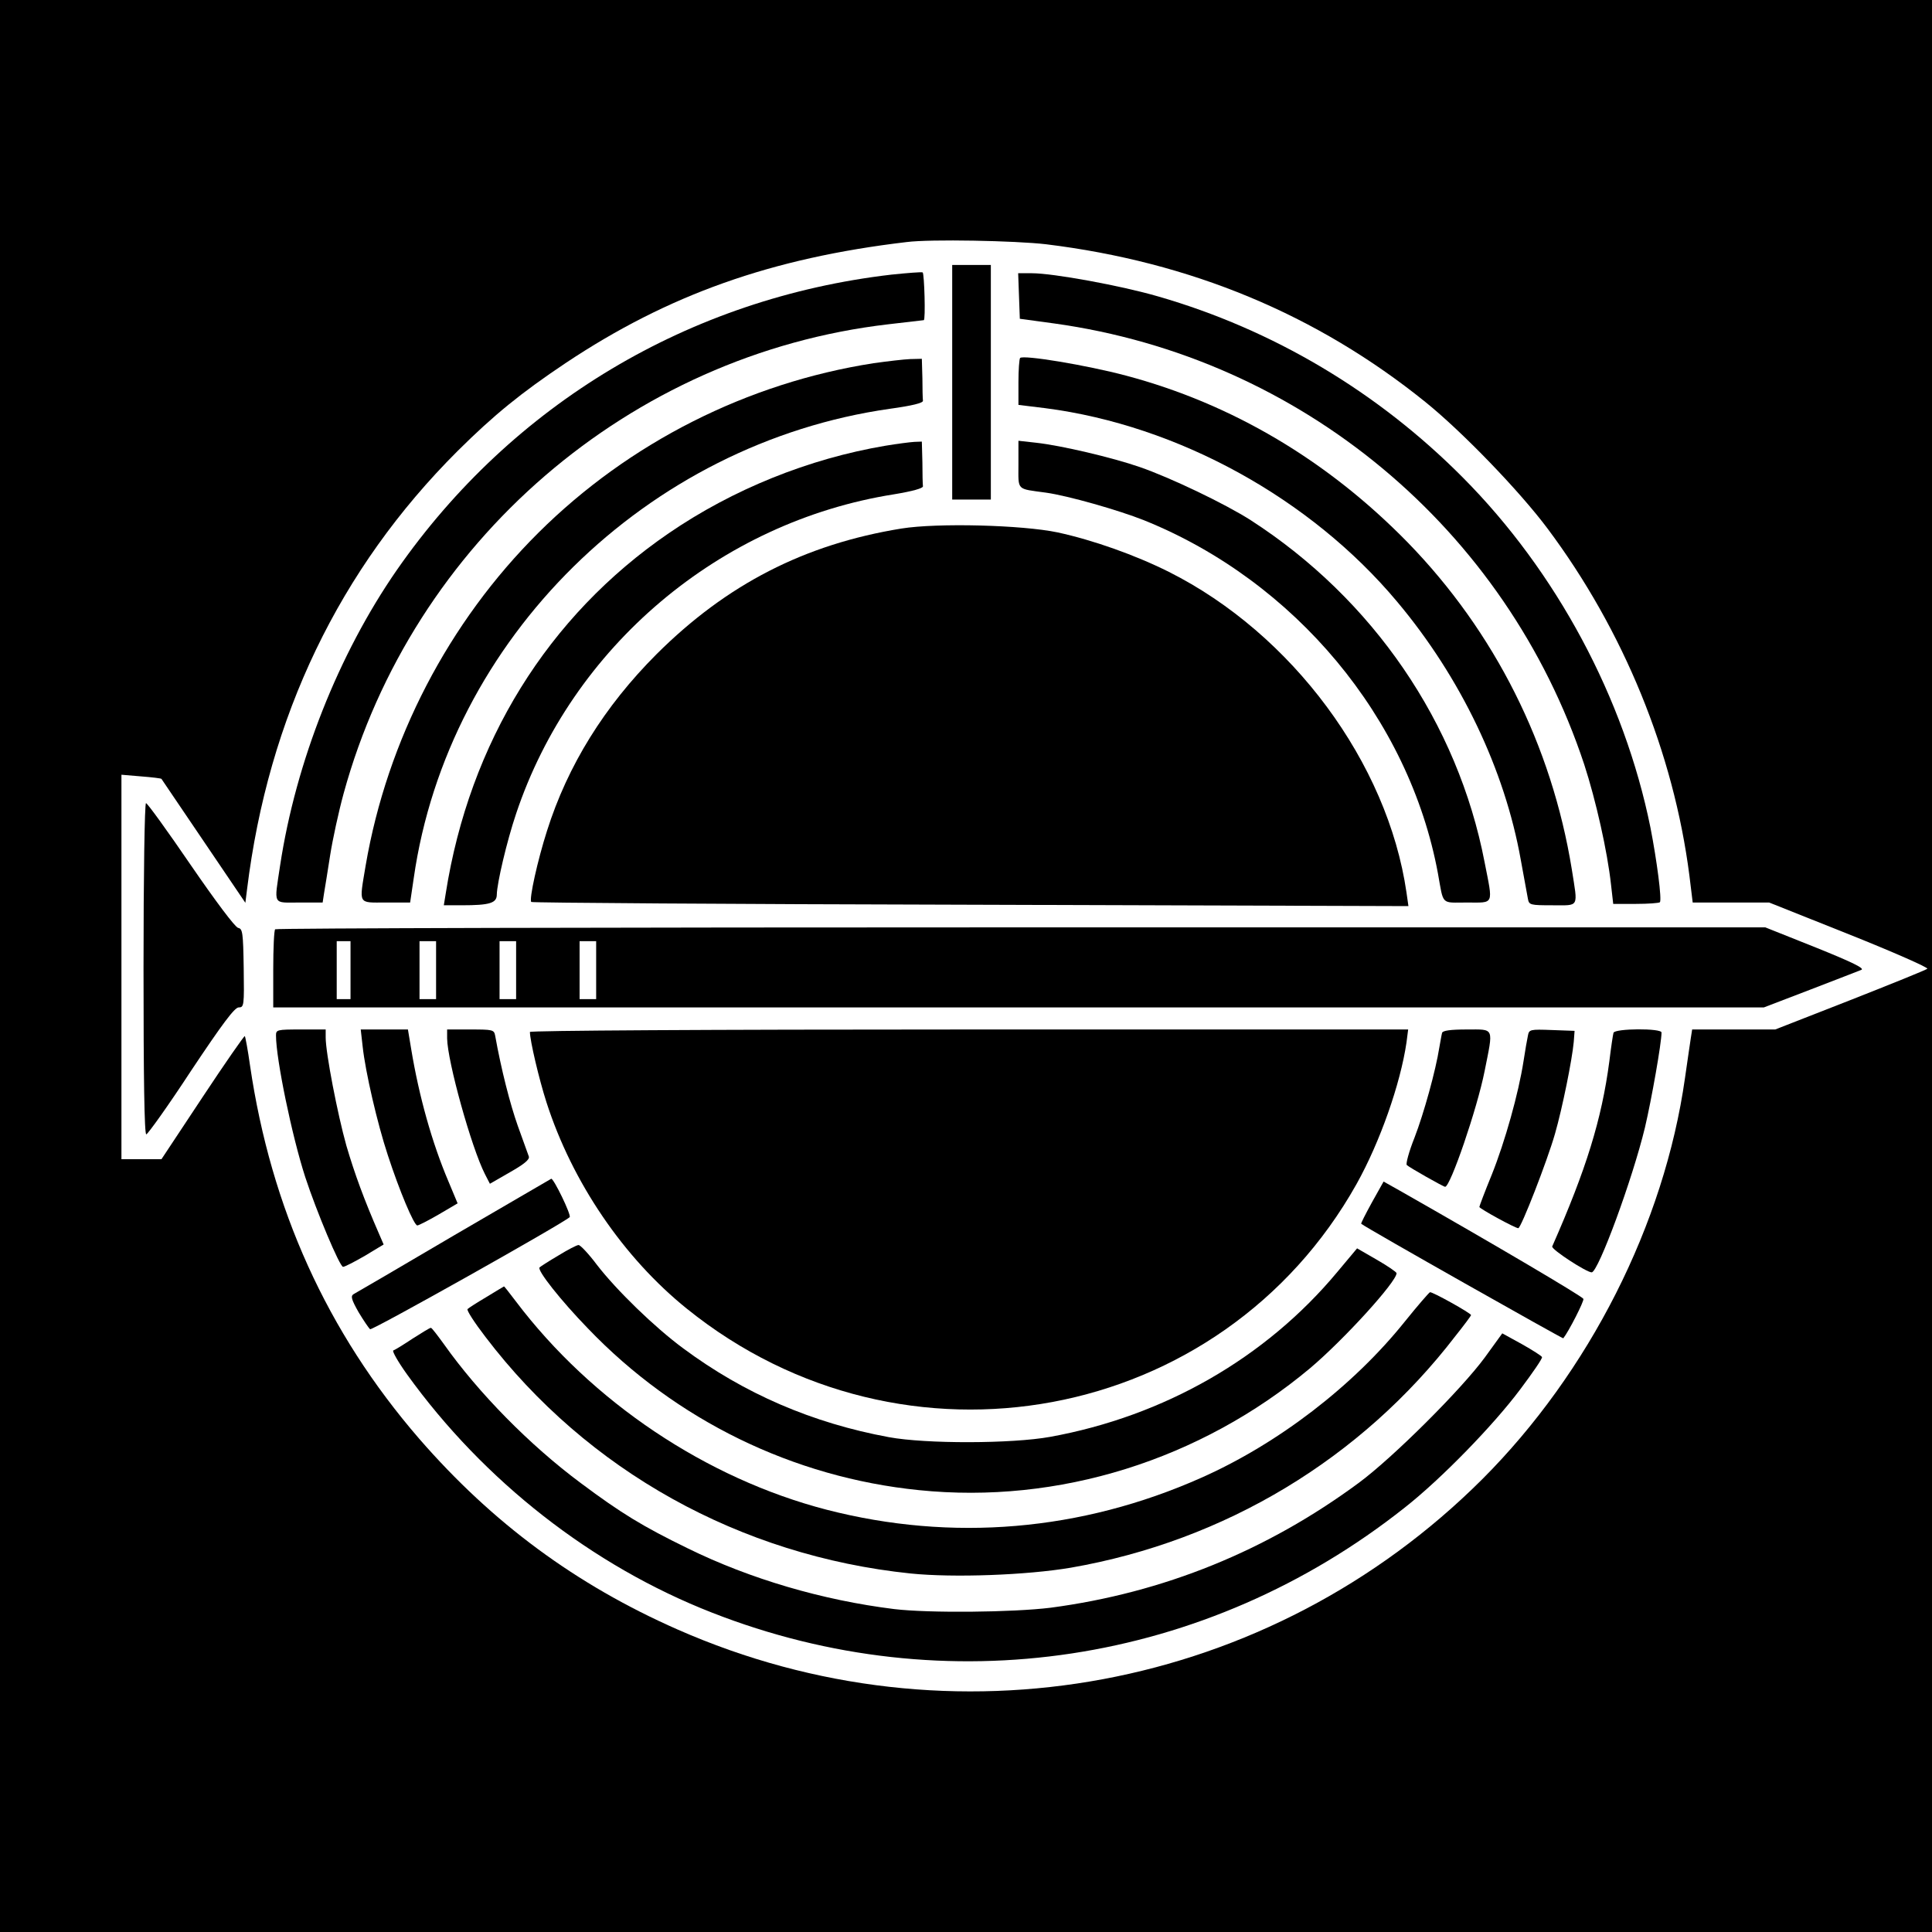
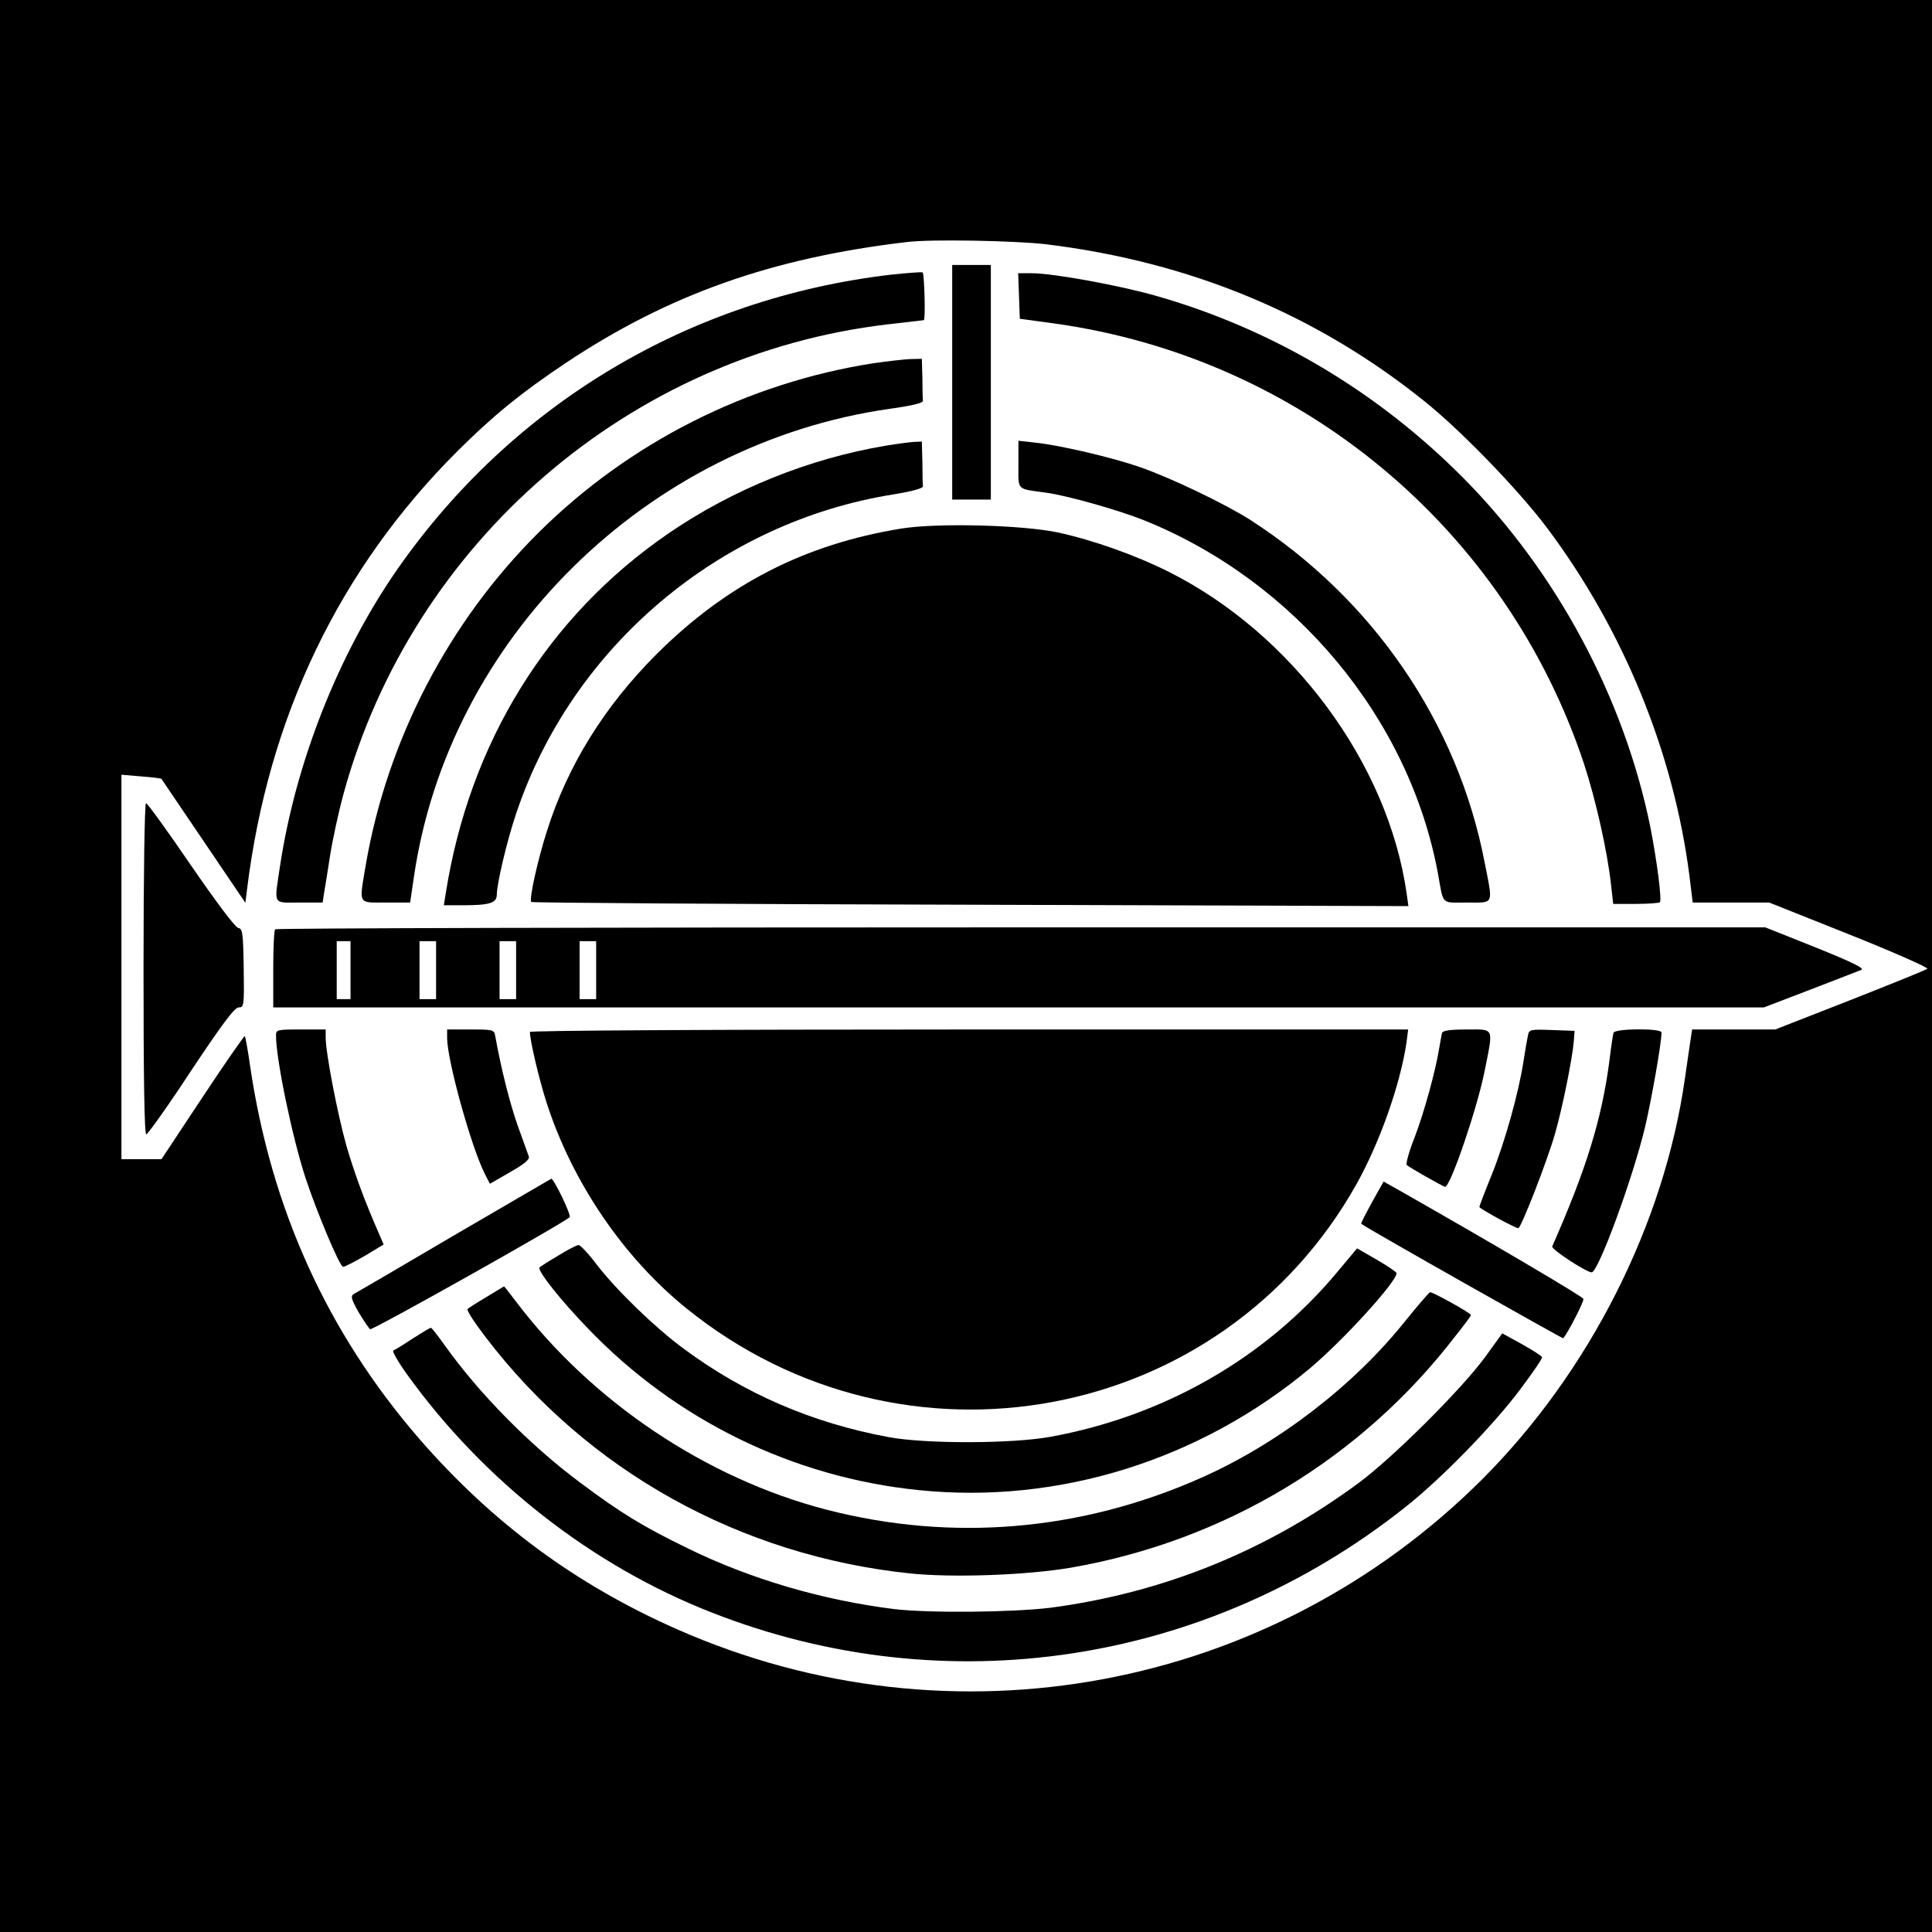
<svg xmlns="http://www.w3.org/2000/svg" version="1.0" width="700pt" height="700pt" viewBox="0 0 700 700" preserveAspectRatio="xMidYMid meet">
  <g transform="translate(0,700) scale(0.1,-0.1)" fill="#000000" stroke="none">
    <path d="M0 3500 l0 -3500 3500 0 3500 0 0 3500 0 3500 -3500 0 -3500 0 0 -3500z m3790 2615 c523 -64 981 -254 1375 -572 135 -109 342 -324 442 -458 276 -369 457 -813 514 -1257 l12 -98 139 0 138 0 291 -116 c160 -64 287 -120 282 -124 -4 -4 -130 -55 -280 -114 l-271 -106 -151 0 -150 0 -5 -32 c-3 -18 -12 -83 -21 -144 -75 -530 -347 -1066 -735 -1454 -769 -767 -1921 -982 -2915 -544 -368 162 -671 386 -936 691 -334 386 -537 835 -613 1352 -8 57 -17 105 -19 107 -2 2 -71 -97 -153 -221 l-149 -225 -72 0 -73 0 0 696 0 697 71 -6 c39 -3 72 -7 74 -9 1 -2 70 -103 153 -226 l151 -223 6 48 c77 626 335 1162 763 1589 131 130 229 210 392 319 371 247 744 380 1235 438 86 11 394 5 505 -8z" />
    <path d="M3450 5615 l0 -425 70 0 70 0 0 425 0 425 -70 0 -70 0 0 -425z" />
    <path d="M3230 6005 c-732 -85 -1374 -469 -1792 -1070 -212 -306 -366 -696 -423 -1070 -22 -148 -29 -135 70 -135 l84 0 5 33 c3 17 13 79 22 137 9 58 31 159 49 225 250 912 1038 1591 1973 1700 70 8 128 15 129 15 7 0 2 169 -4 173 -5 2 -55 -2 -113 -8z" />
    <path d="M3692 5928 l3 -83 125 -17 c893 -124 1637 -743 1920 -1598 42 -129 84 -315 97 -435 l8 -70 82 0 c45 0 84 3 87 6 8 8 -11 152 -34 270 -95 470 -341 928 -680 1269 -309 311 -688 536 -1104 656 -134 39 -380 84 -457 84 l-50 0 3 -82z" />
-     <path d="M3696 5703 c-3 -4 -6 -43 -6 -88 l0 -82 98 -12 c480 -62 961 -327 1274 -701 231 -275 390 -609 448 -935 12 -66 24 -130 26 -142 4 -22 9 -23 89 -23 99 0 92 -11 70 130 -73 450 -279 860 -594 1184 -290 297 -637 503 -1021 605 -143 38 -372 76 -384 64z" />
    <path d="M3165 5684 c-456 -71 -885 -287 -1214 -614 -326 -324 -548 -751 -626 -1205 -24 -145 -30 -135 73 -135 l88 0 13 88 c124 867 844 1576 1726 1701 80 11 120 21 119 29 -1 7 -2 44 -2 82 l-2 70 -42 -1 c-24 -1 -83 -8 -133 -15z" />
    <path d="M3208 5385 c-278 -47 -553 -158 -785 -317 -438 -300 -722 -758 -808 -1305 l-7 -43 65 0 c102 0 127 8 127 39 1 42 36 192 70 293 202 604 737 1057 1369 1157 67 11 106 22 105 29 -1 7 -2 46 -2 87 l-2 75 -27 -1 c-16 -1 -63 -7 -105 -14z" />
    <path d="M3690 5317 c0 -96 -9 -87 100 -102 79 -11 262 -63 355 -100 546 -220 961 -717 1065 -1280 21 -117 10 -105 105 -105 100 0 95 -12 64 146 -97 504 -404 953 -847 1239 -92 59 -290 154 -403 193 -98 34 -284 78 -376 88 l-63 7 0 -86z" />
    <path d="M3266 5085 c-351 -57 -633 -202 -887 -455 -189 -189 -322 -403 -397 -640 -34 -106 -66 -250 -57 -258 3 -3 719 -8 1591 -10 l1587 -5 -7 49 c-68 470 -415 938 -861 1162 -122 61 -274 115 -403 143 -129 27 -435 35 -566 14z" />
    <path d="M520 3490 c0 -392 3 -600 10 -600 5 0 79 103 162 230 114 171 158 230 173 230 19 0 20 6 18 142 -2 129 -4 143 -20 146 -11 2 -82 97 -172 228 -84 123 -157 224 -162 224 -5 0 -9 -261 -9 -600z" />
    <path d="M997 3633 c-4 -3 -7 -69 -7 -145 l0 -138 2701 0 2700 0 167 64 c92 35 175 68 186 72 13 5 -31 27 -165 81 l-183 73 -2697 0 c-1482 0 -2699 -3 -2702 -7z m273 -148 l0 -105 -25 0 -25 0 0 105 0 105 25 0 25 0 0 -105z m310 0 l0 -105 -30 0 -30 0 0 105 0 105 30 0 30 0 0 -105z m290 0 l0 -105 -30 0 -30 0 0 105 0 105 30 0 30 0 0 -105z m290 0 l0 -105 -30 0 -30 0 0 105 0 105 30 0 30 0 0 -105z" />
    <path d="M1000 3248 c0 -85 58 -365 106 -513 41 -125 125 -325 137 -325 6 0 41 18 79 40 l68 41 -16 37 c-55 126 -89 219 -119 321 -32 114 -75 336 -75 392 l0 29 -90 0 c-87 0 -90 -1 -90 -22z" />
-     <path d="M1314 3208 c10 -92 53 -278 91 -393 42 -129 95 -255 107 -255 5 0 40 18 78 40 l68 40 -33 79 c-60 141 -107 310 -135 479 l-12 72 -85 0 -86 0 7 -62z" />
    <path d="M1620 3238 c1 -83 88 -396 137 -492 l18 -35 73 42 c51 29 72 46 68 57 -3 8 -21 58 -40 111 -28 79 -60 204 -82 327 -4 21 -9 22 -89 22 l-85 0 0 -32z" />
    <path d="M1920 3261 c0 -31 33 -171 60 -255 93 -289 279 -563 509 -748 785 -633 1938 -418 2426 452 85 152 159 363 181 513 l6 47 -1591 0 c-952 0 -1591 -4 -1591 -9z" />
    <path d="M5225 3258 c-2 -7 -6 -31 -10 -53 -13 -83 -56 -239 -90 -327 -20 -50 -32 -95 -28 -99 9 -9 133 -79 139 -79 19 0 116 283 143 419 32 161 37 151 -64 151 -60 0 -87 -4 -90 -12z" />
    <path d="M5536 3248 c-3 -13 -10 -54 -16 -93 -18 -116 -67 -291 -115 -411 -25 -61 -45 -114 -45 -117 0 -6 130 -77 141 -77 10 0 105 244 133 342 27 94 62 268 68 333 l3 40 -82 3 c-79 3 -83 2 -87 -20z" />
    <path d="M5846 3258 c-2 -7 -9 -53 -15 -103 -28 -212 -84 -392 -207 -671 -5 -10 124 -94 143 -94 24 1 148 338 193 525 24 102 60 306 60 344 0 16 -169 15 -174 -1z" />
    <path d="M1645 2524 c-192 -113 -356 -209 -364 -213 -11 -7 -8 -19 18 -65 18 -30 37 -58 42 -62 8 -5 697 382 723 406 7 7 -59 143 -67 139 -1 0 -159 -93 -352 -205z" />
    <path d="M4971 2644 c-23 -42 -41 -77 -39 -78 21 -17 730 -417 732 -415 20 25 76 135 73 143 -4 9 -317 194 -667 393 l-57 32 -42 -75z" />
    <path d="M2023 2451 c-34 -20 -65 -40 -68 -43 -10 -10 77 -120 175 -221 319 -333 744 -540 1199 -586 506 -52 1020 109 1418 442 123 104 313 313 313 344 0 4 -32 26 -72 49 l-71 41 -72 -86 c-259 -311 -627 -522 -1040 -597 -138 -25 -450 -26 -585 -1 -276 51 -523 157 -745 322 -103 76 -241 210 -312 302 -30 40 -61 73 -67 72 -6 0 -39 -17 -73 -38z" />
    <path d="M1763 2301 c-34 -20 -65 -40 -69 -44 -4 -4 25 -49 65 -101 369 -485 923 -793 1540 -857 156 -16 422 -6 581 21 558 97 1052 395 1393 839 32 40 57 74 57 76 0 7 -142 86 -149 83 -4 -2 -45 -49 -90 -105 -188 -235 -461 -444 -738 -567 -436 -194 -904 -233 -1358 -116 -436 113 -851 391 -1126 755 -23 30 -42 55 -43 54 0 0 -29 -17 -63 -38z" />
    <path d="M1495 2150 c-33 -22 -64 -41 -70 -43 -5 -2 17 -41 50 -87 278 -386 670 -693 1105 -863 847 -332 1791 -189 2510 381 131 103 320 297 418 428 45 60 81 112 79 117 -1 4 -34 25 -73 47 l-71 39 -63 -87 c-86 -117 -332 -362 -456 -454 -334 -247 -709 -399 -1117 -453 -137 -17 -441 -20 -567 -5 -259 32 -522 109 -748 220 -164 80 -241 127 -387 236 -186 138 -372 328 -496 503 -24 33 -45 61 -48 60 -4 0 -33 -18 -66 -39z" />
  </g>
</svg>